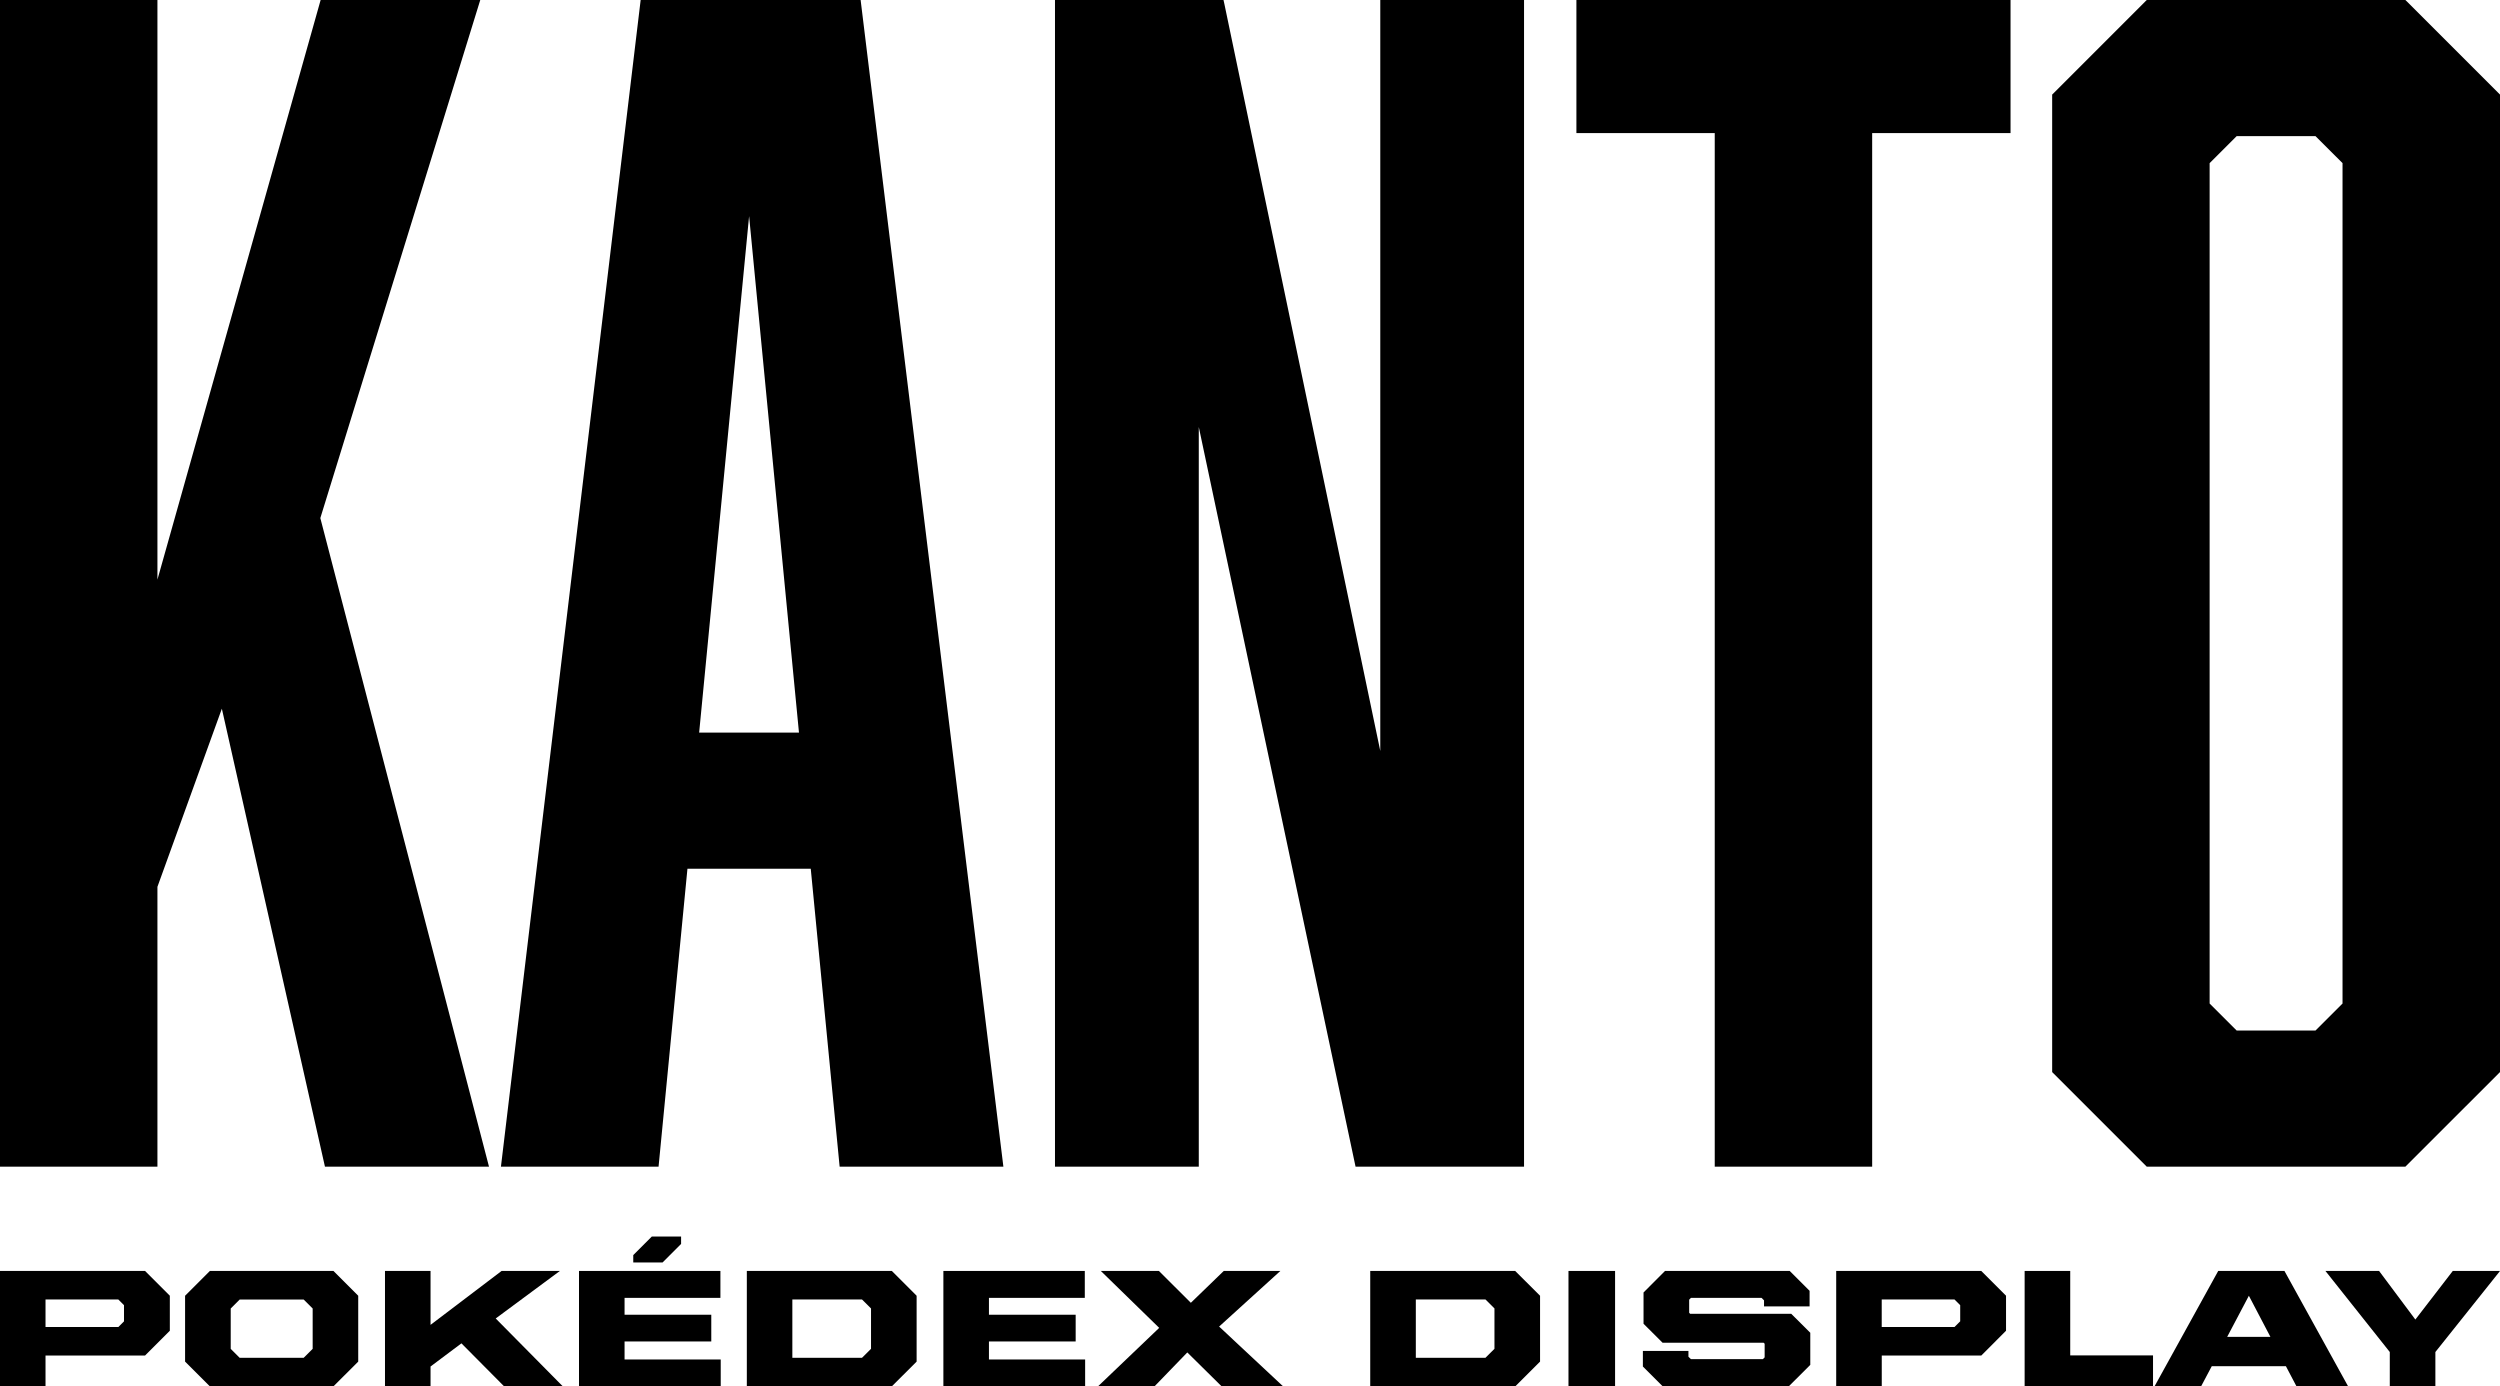
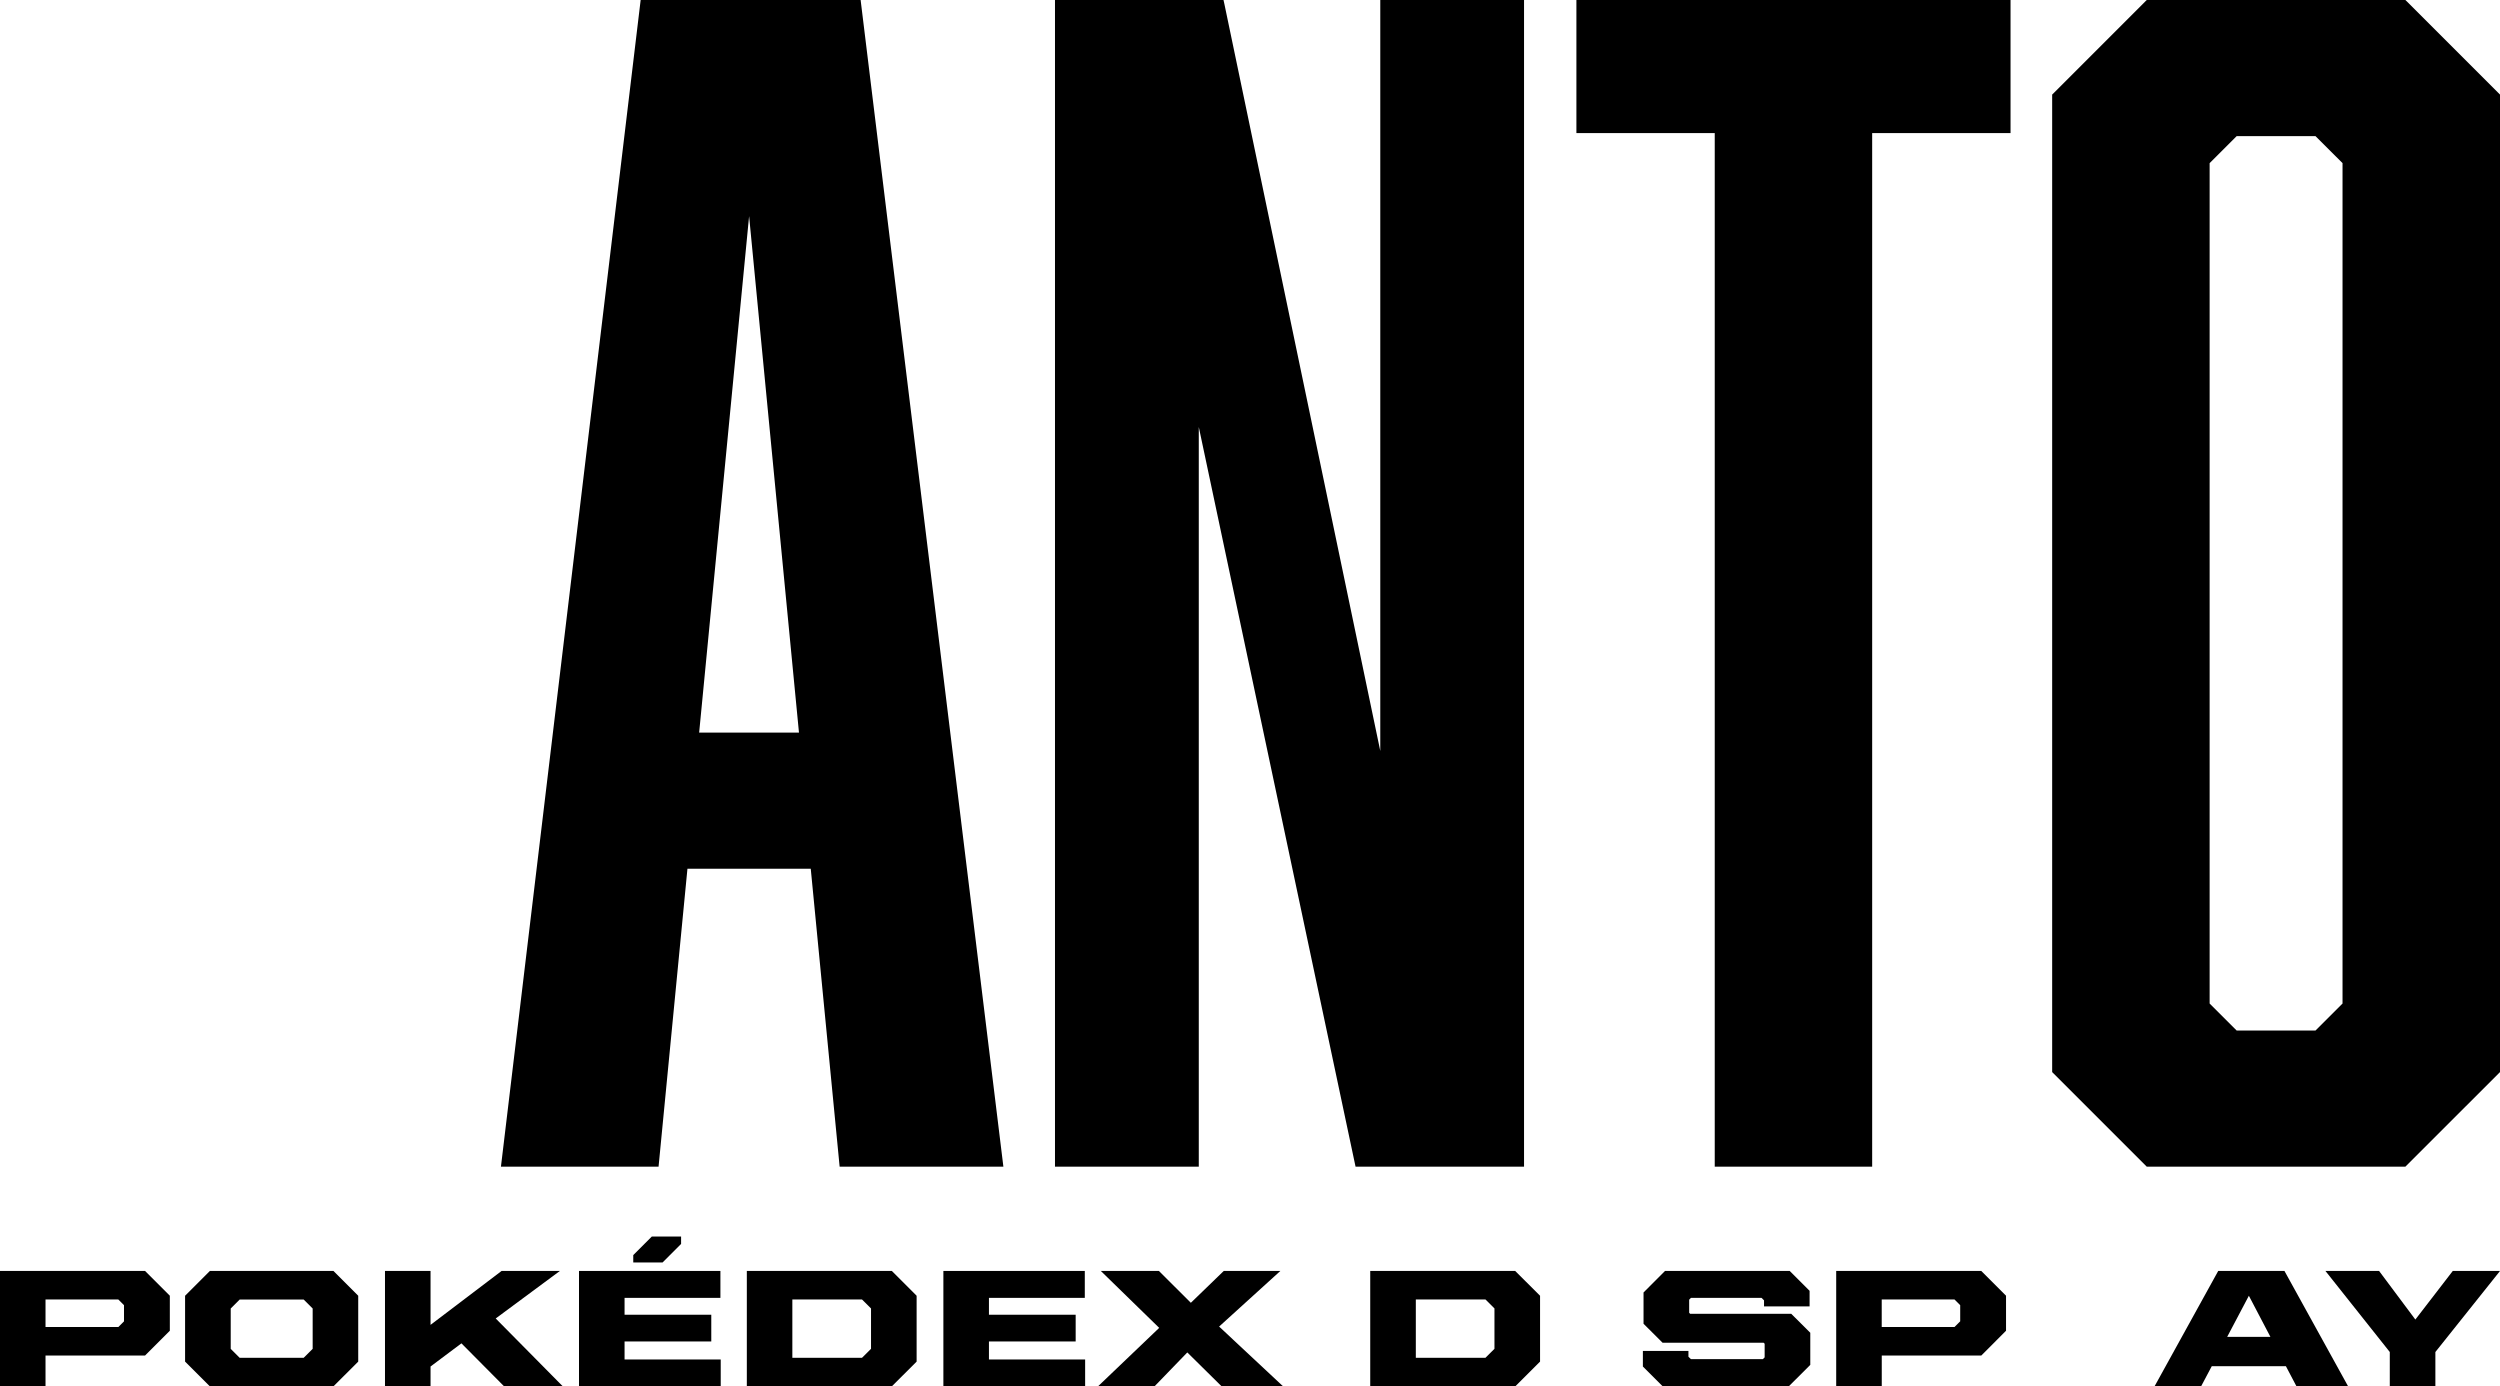
<svg xmlns="http://www.w3.org/2000/svg" id="b" viewBox="0 0 64.918 36">
  <g id="c">
    <g>
      <g>
-         <polygon points="4.088 23.028 5.761 18.403 8.438 30.295 12.698 30.295 8.318 13.453 12.471 0 8.326 0 4.088 15.051 4.088 0 0 0 0 30.295 4.088 30.295 4.088 23.028" />
        <path d="M17.85,22.559h3.203l.75,7.736h4.252L22.364,.131l-.016-.131h-5.712l-3.608,30.128-.02,.167h4.093l.75-7.736Zm1.602-16.947l1.295,13.411h-2.592l1.297-13.411Z" />
        <polygon points="31.129 11.088 35.2 30.295 39.575 30.295 39.575 0 35.842 0 35.842 19.501 31.797 .119 31.771 0 27.395 0 27.395 30.295 31.129 30.295 31.129 11.088" />
        <polygon points="44.527 30.295 48.615 30.295 48.615 3.456 52.208 3.456 52.208 0 40.935 0 40.935 3.456 44.527 3.456 44.527 30.295" />
        <path d="M55.745,30.295h6.716l2.413-2.412,.044-.044V2.456L62.505,.043l-.044-.043h-6.716l-2.412,2.413-.044,.043V27.839l2.412,2.412,.044,.044Zm1.633-26.059l.702-.701h2.047l.702,.701V26.059l-.702,.701h-2.047l-.702-.701V4.237Z" />
      </g>
      <g>
        <path d="M0,33.003v2.997H1.182v-.8H3.766l.644-.644v-.91l-.644-.644H0Zm3.221,1.308l-.148,.148H1.182v-.715h1.89l.148,.148v.419Z" />
        <path d="M9.302,35.357v-1.71l-.644-.644h-3.208l-.644,.644v1.71l.644,.643h3.208l.644-.643Zm-1.183-.331l-.234,.233h-1.661l-.233-.233v-1.048l.233-.233h1.661l.234,.233v1.048Z" />
        <polygon points="9.997 33.003 9.997 36 11.18 36 11.18 35.484 11.982 34.883 13.082 35.991 13.091 36 14.615 36 12.872 34.237 14.466 33.057 14.539 33.003 13.025 33.003 11.18 34.403 11.18 33.003 9.997 33.003" />
        <polygon points="17.686 32.11 16.925 32.11 16.444 32.591 16.444 32.783 17.205 32.783 17.686 32.301 17.686 32.11" />
        <polygon points="15.035 36 18.715 36 18.715 35.302 16.218 35.302 16.218 34.834 18.47 34.834 18.47 34.14 16.218 34.14 16.218 33.702 18.707 33.702 18.707 33.003 15.035 33.003 15.035 36" />
-         <path d="M19.393,36h3.765l.644-.643v-1.71l-.644-.644h-3.765v2.997Zm1.182-2.256h1.809l.234,.233v1.048l-.234,.233h-1.809v-1.515Z" />
+         <path d="M19.393,36h3.765l.644-.643v-1.71l-.644-.644h-3.765Zm1.182-2.256h1.809l.234,.233v1.048l-.234,.233h-1.809v-1.515Z" />
        <polygon points="28.169 33.702 28.169 33.003 24.497 33.003 24.497 36 28.178 36 28.178 35.302 25.68 35.302 25.68 34.834 27.932 34.834 27.932 34.14 25.68 34.14 25.68 33.702 28.169 33.702" />
        <polygon points="28.511 36 29.979 36 30.831 35.119 31.714 35.991 31.723 36 33.319 36 31.657 34.447 33.189 33.056 33.247 33.003 31.778 33.003 30.923 33.83 30.093 33.003 28.585 33.003 30.101 34.481 28.566 35.948 28.511 36" />
        <path d="M39.347,33.003h-3.766v2.997h3.766l.635-.634,.009-.009v-1.71l-.637-.635-.008-.009Zm-.54,2.022l-.234,.233h-1.808v-1.515h1.808l.234,.233v1.048Z" />
-         <rect x="40.729" y="33.003" width="1.21" height="2.997" />
        <polygon points="42.661 35.08 42.661 35.485 43.168 35.991 43.176 36 46.449 36 46.999 35.451 47.008 35.442 47.008 34.608 46.522 34.124 46.514 34.115 43.888 34.115 43.863 34.089 43.863 33.749 43.909 33.702 45.742 33.702 45.807 33.766 45.807 33.923 46.99 33.923 46.99 33.519 46.483 33.012 46.475 33.003 43.236 33.003 42.687 33.553 42.678 33.562 42.678 34.374 43.164 34.859 43.173 34.867 45.797 34.867 45.823 34.893 45.823 35.247 45.777 35.293 43.908 35.293 43.844 35.23 43.844 35.08 42.661 35.08" />
        <path d="M47.681,33.003v2.997h1.183v-.8h2.584l.634-.635,.009-.009v-.91l-.635-.635-.008-.009h-3.767Zm3.22,1.308l-.148,.148h-1.89v-.715h1.89l.148,.148v.419Z" />
-         <polygon points="55.908 35.196 53.758 35.196 53.758 33.003 52.574 33.003 52.574 36 55.908 36 55.908 35.196" />
        <path d="M59.322,33.003h-1.721l-1.654,2.997h1.209l.277-.523h1.926l.267,.508,.009,.016h1.34l-1.645-2.981-.008-.015Zm-1.488,1.711l.563-1.067,.559,1.067h-1.122Z" />
        <polygon points="63.692 33.003 62.72 34.265 61.787 33.015 61.778 33.003 60.385 33.003 62.056 35.108 62.056 36 63.24 36 63.24 35.108 64.88 33.052 64.918 33.003 63.692 33.003" />
      </g>
    </g>
  </g>
</svg>